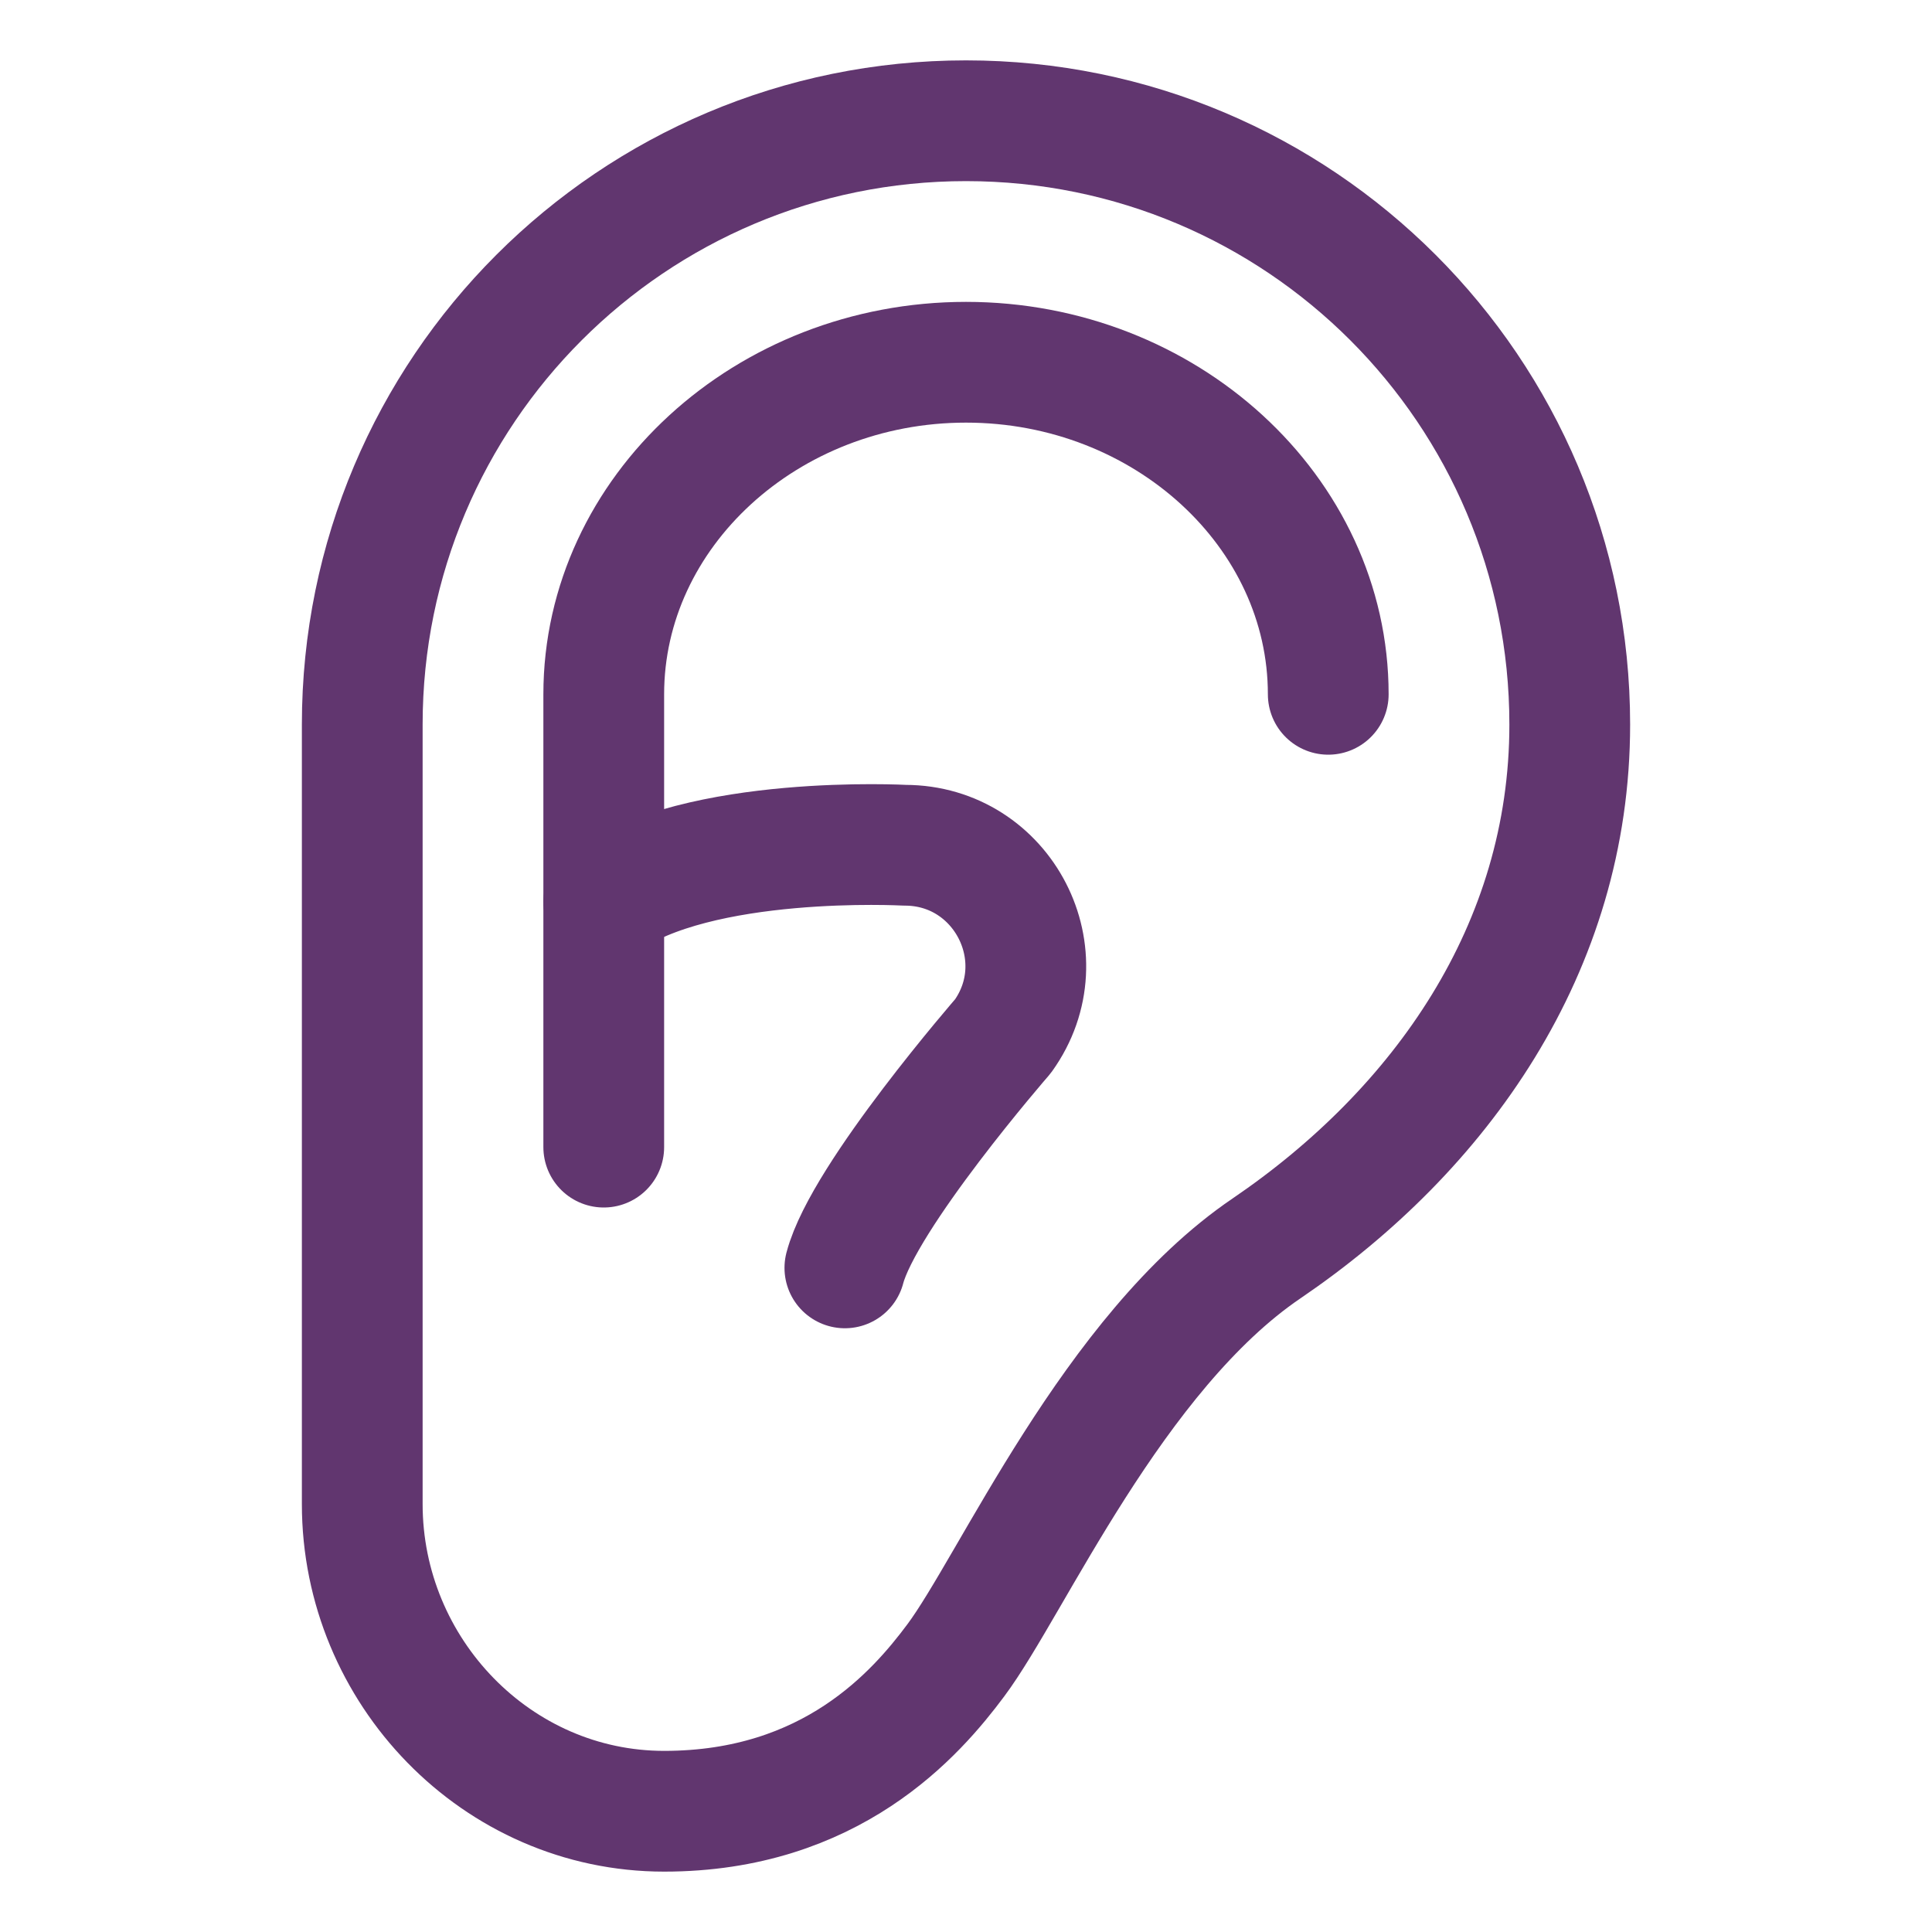
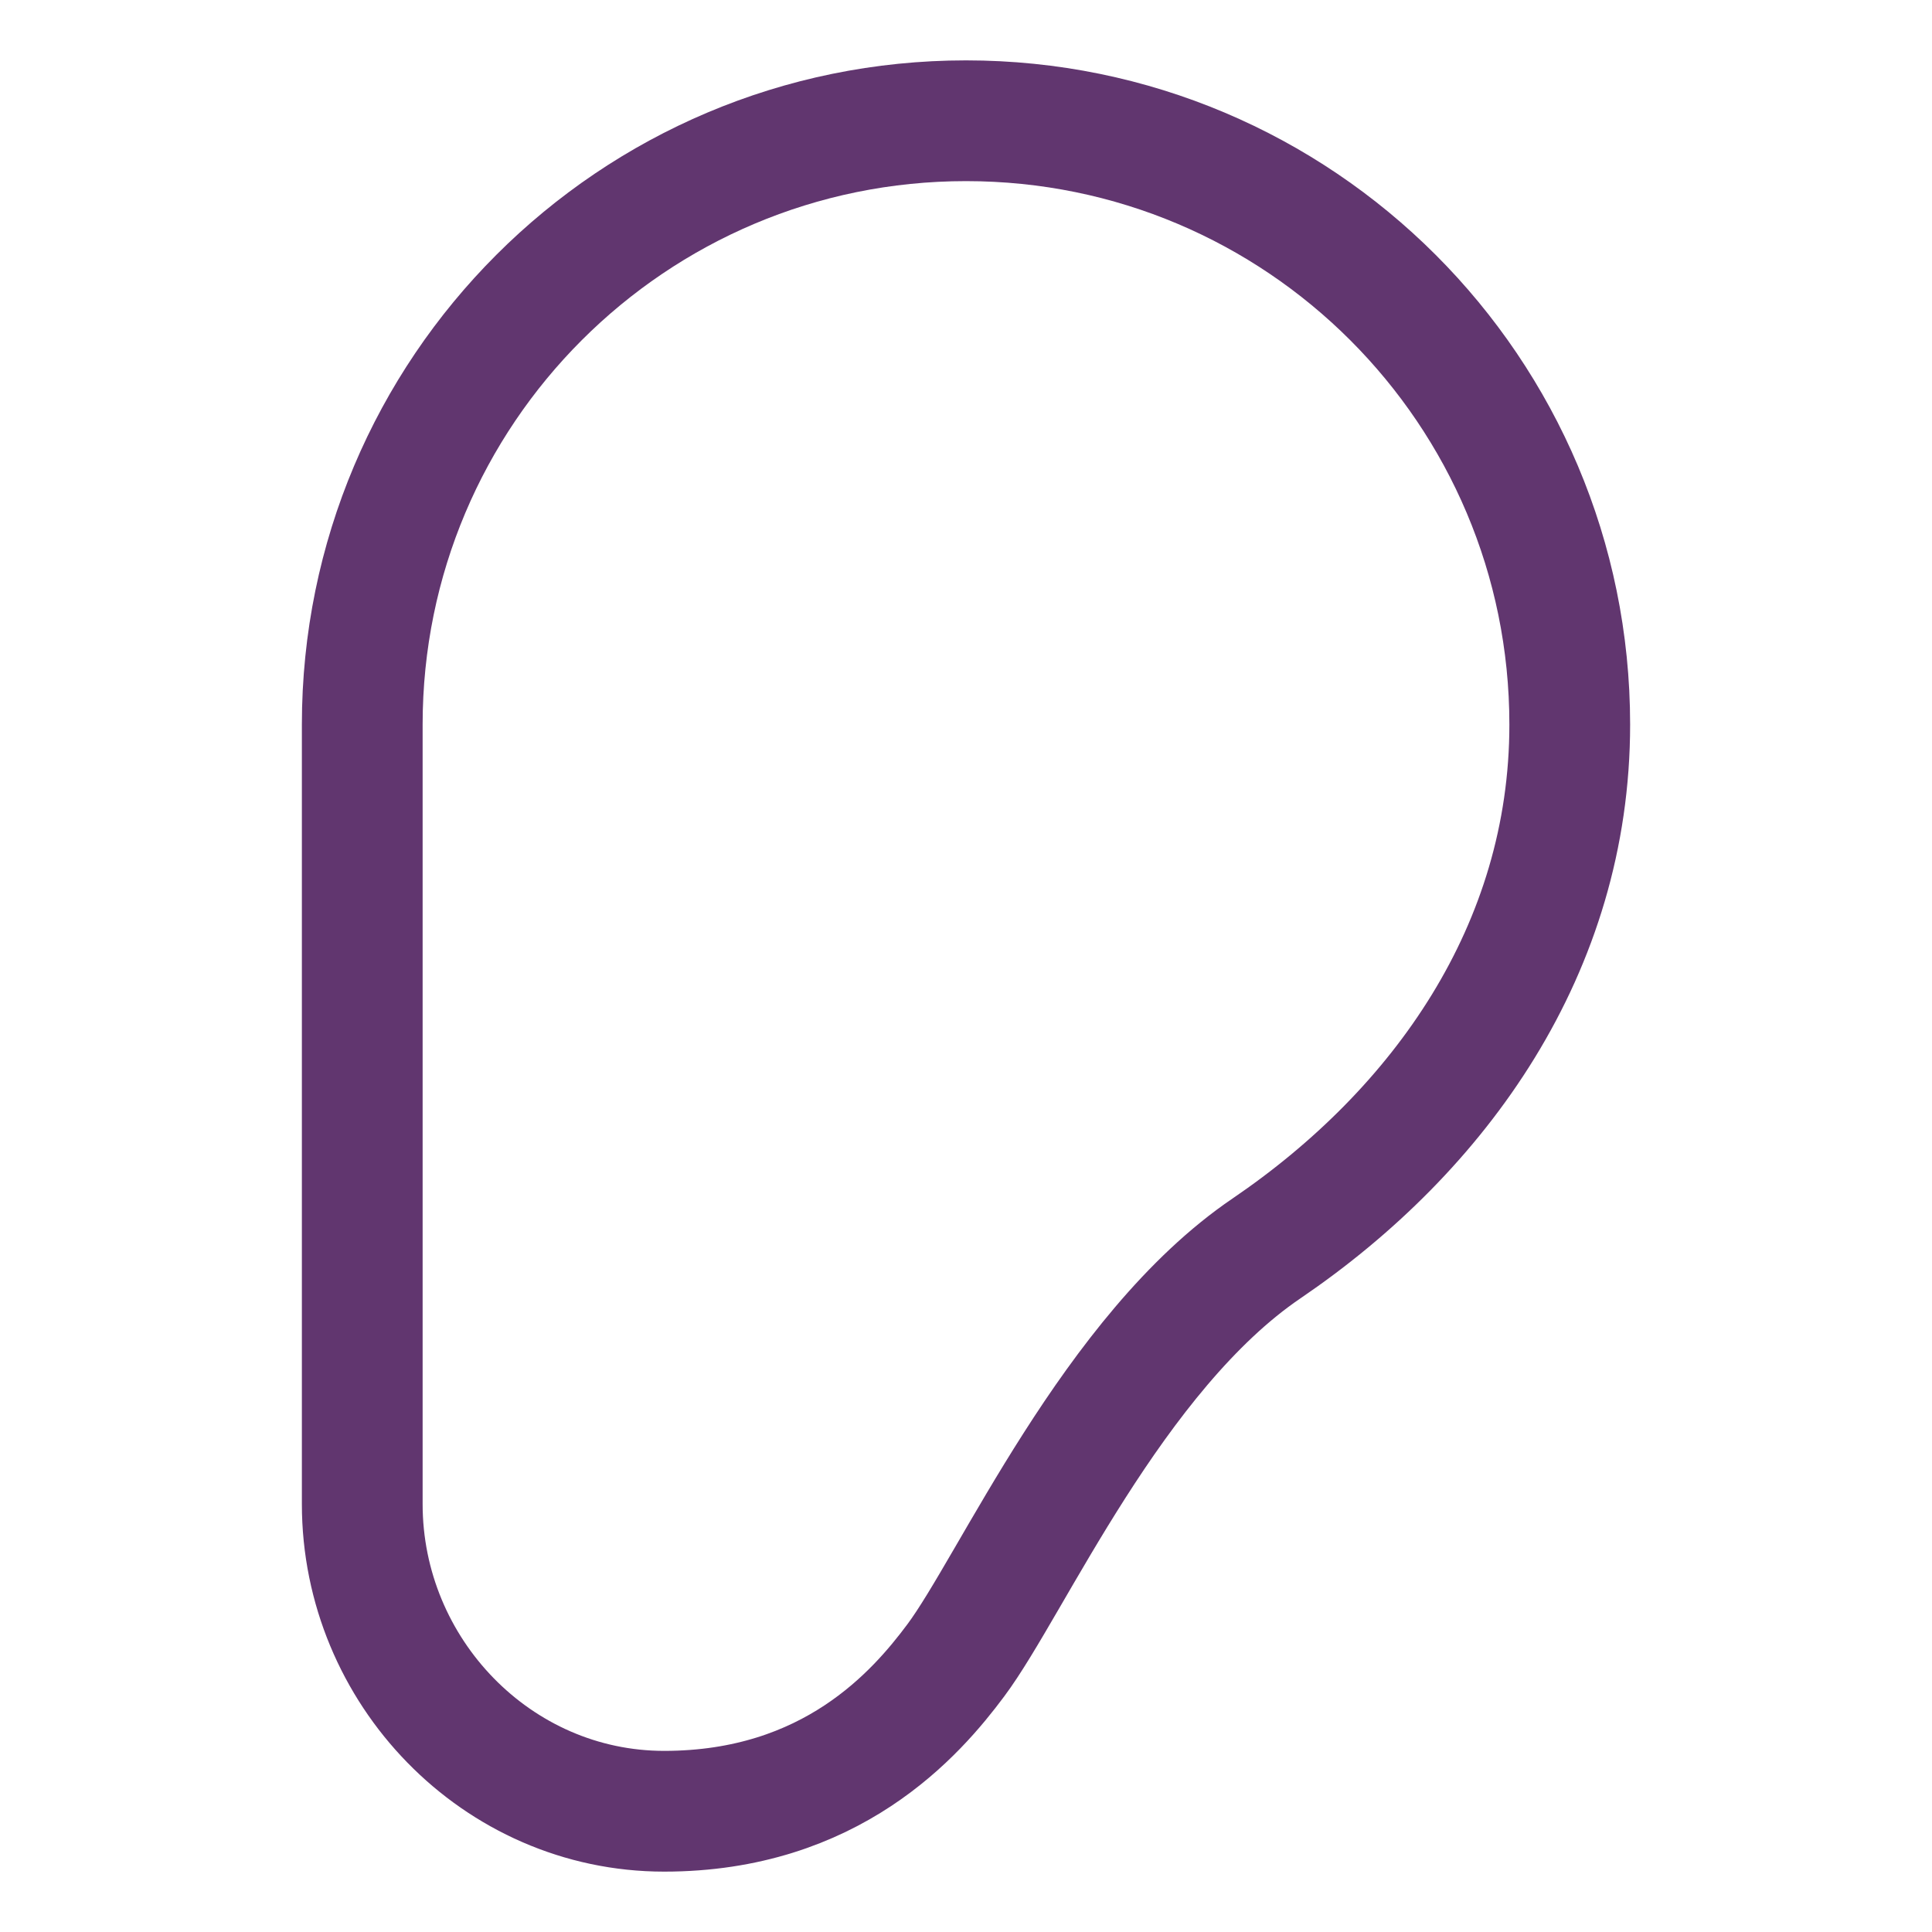
<svg xmlns="http://www.w3.org/2000/svg" version="1.1" id="Layer_1" x="0px" y="0px" viewBox="0 0 512 512" style="enable-background:new 0 0 512 512;" xml:space="preserve">
  <style type="text/css"> .st0{fill:none;stroke:#61366F;stroke-width:32;stroke-linecap:round;stroke-linejoin:round;} </style>
  <path class="st0" d="M335.7,330.8c46-31.3,80.3-79.4,80.3-138.8c0-88.4-71.6-160-160-160S96,103.6,96,192v206.6 c0,44.3,35.7,81.4,80,81.4l0,0c44.3,0,66.8-25.9,77.3-40C268.1,420.2,295,358.4,335.7,330.8z" />
-   <path class="st0" d="M160,304V184c0-48.4,43.2-88,96-88l0,0c52.8,0,96,39.6,96,88" />
-   <path class="st0" d="M160,239c25-18,79.8-15,79.8-15c26,0,41.2,29.4,26,50.6c0,0-36.9,42.4-41.9,61.4" />
</svg>